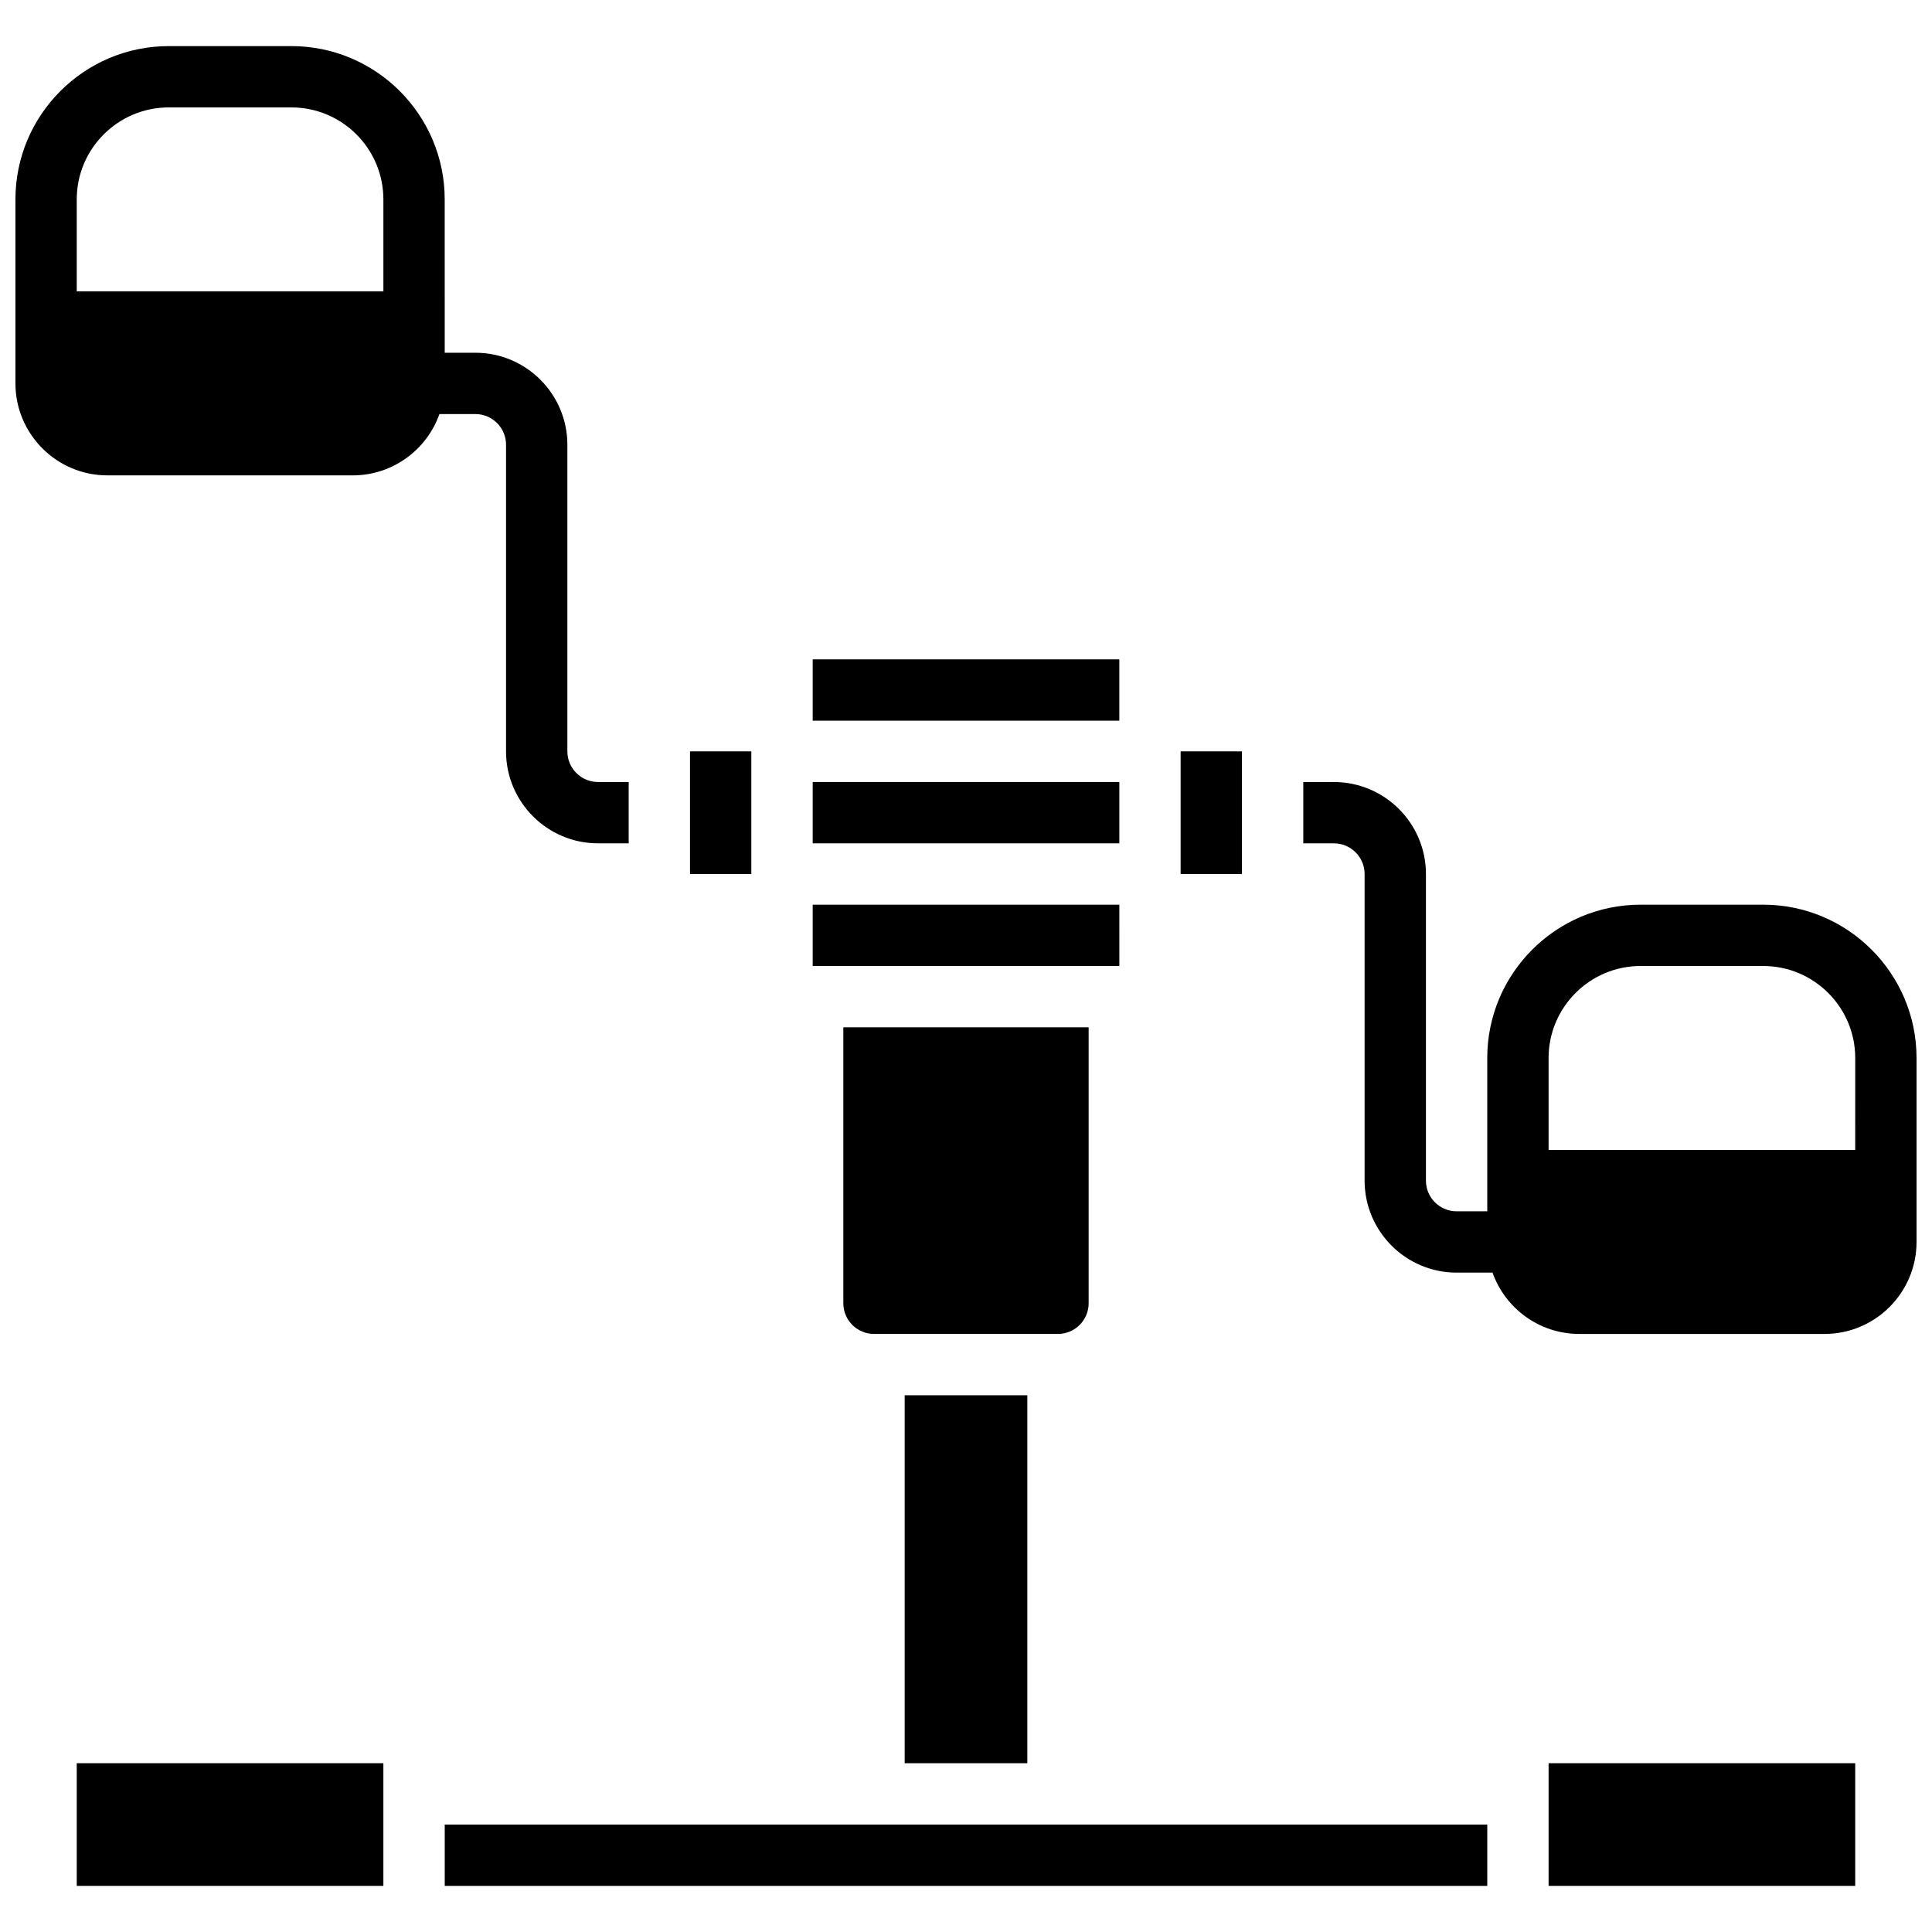
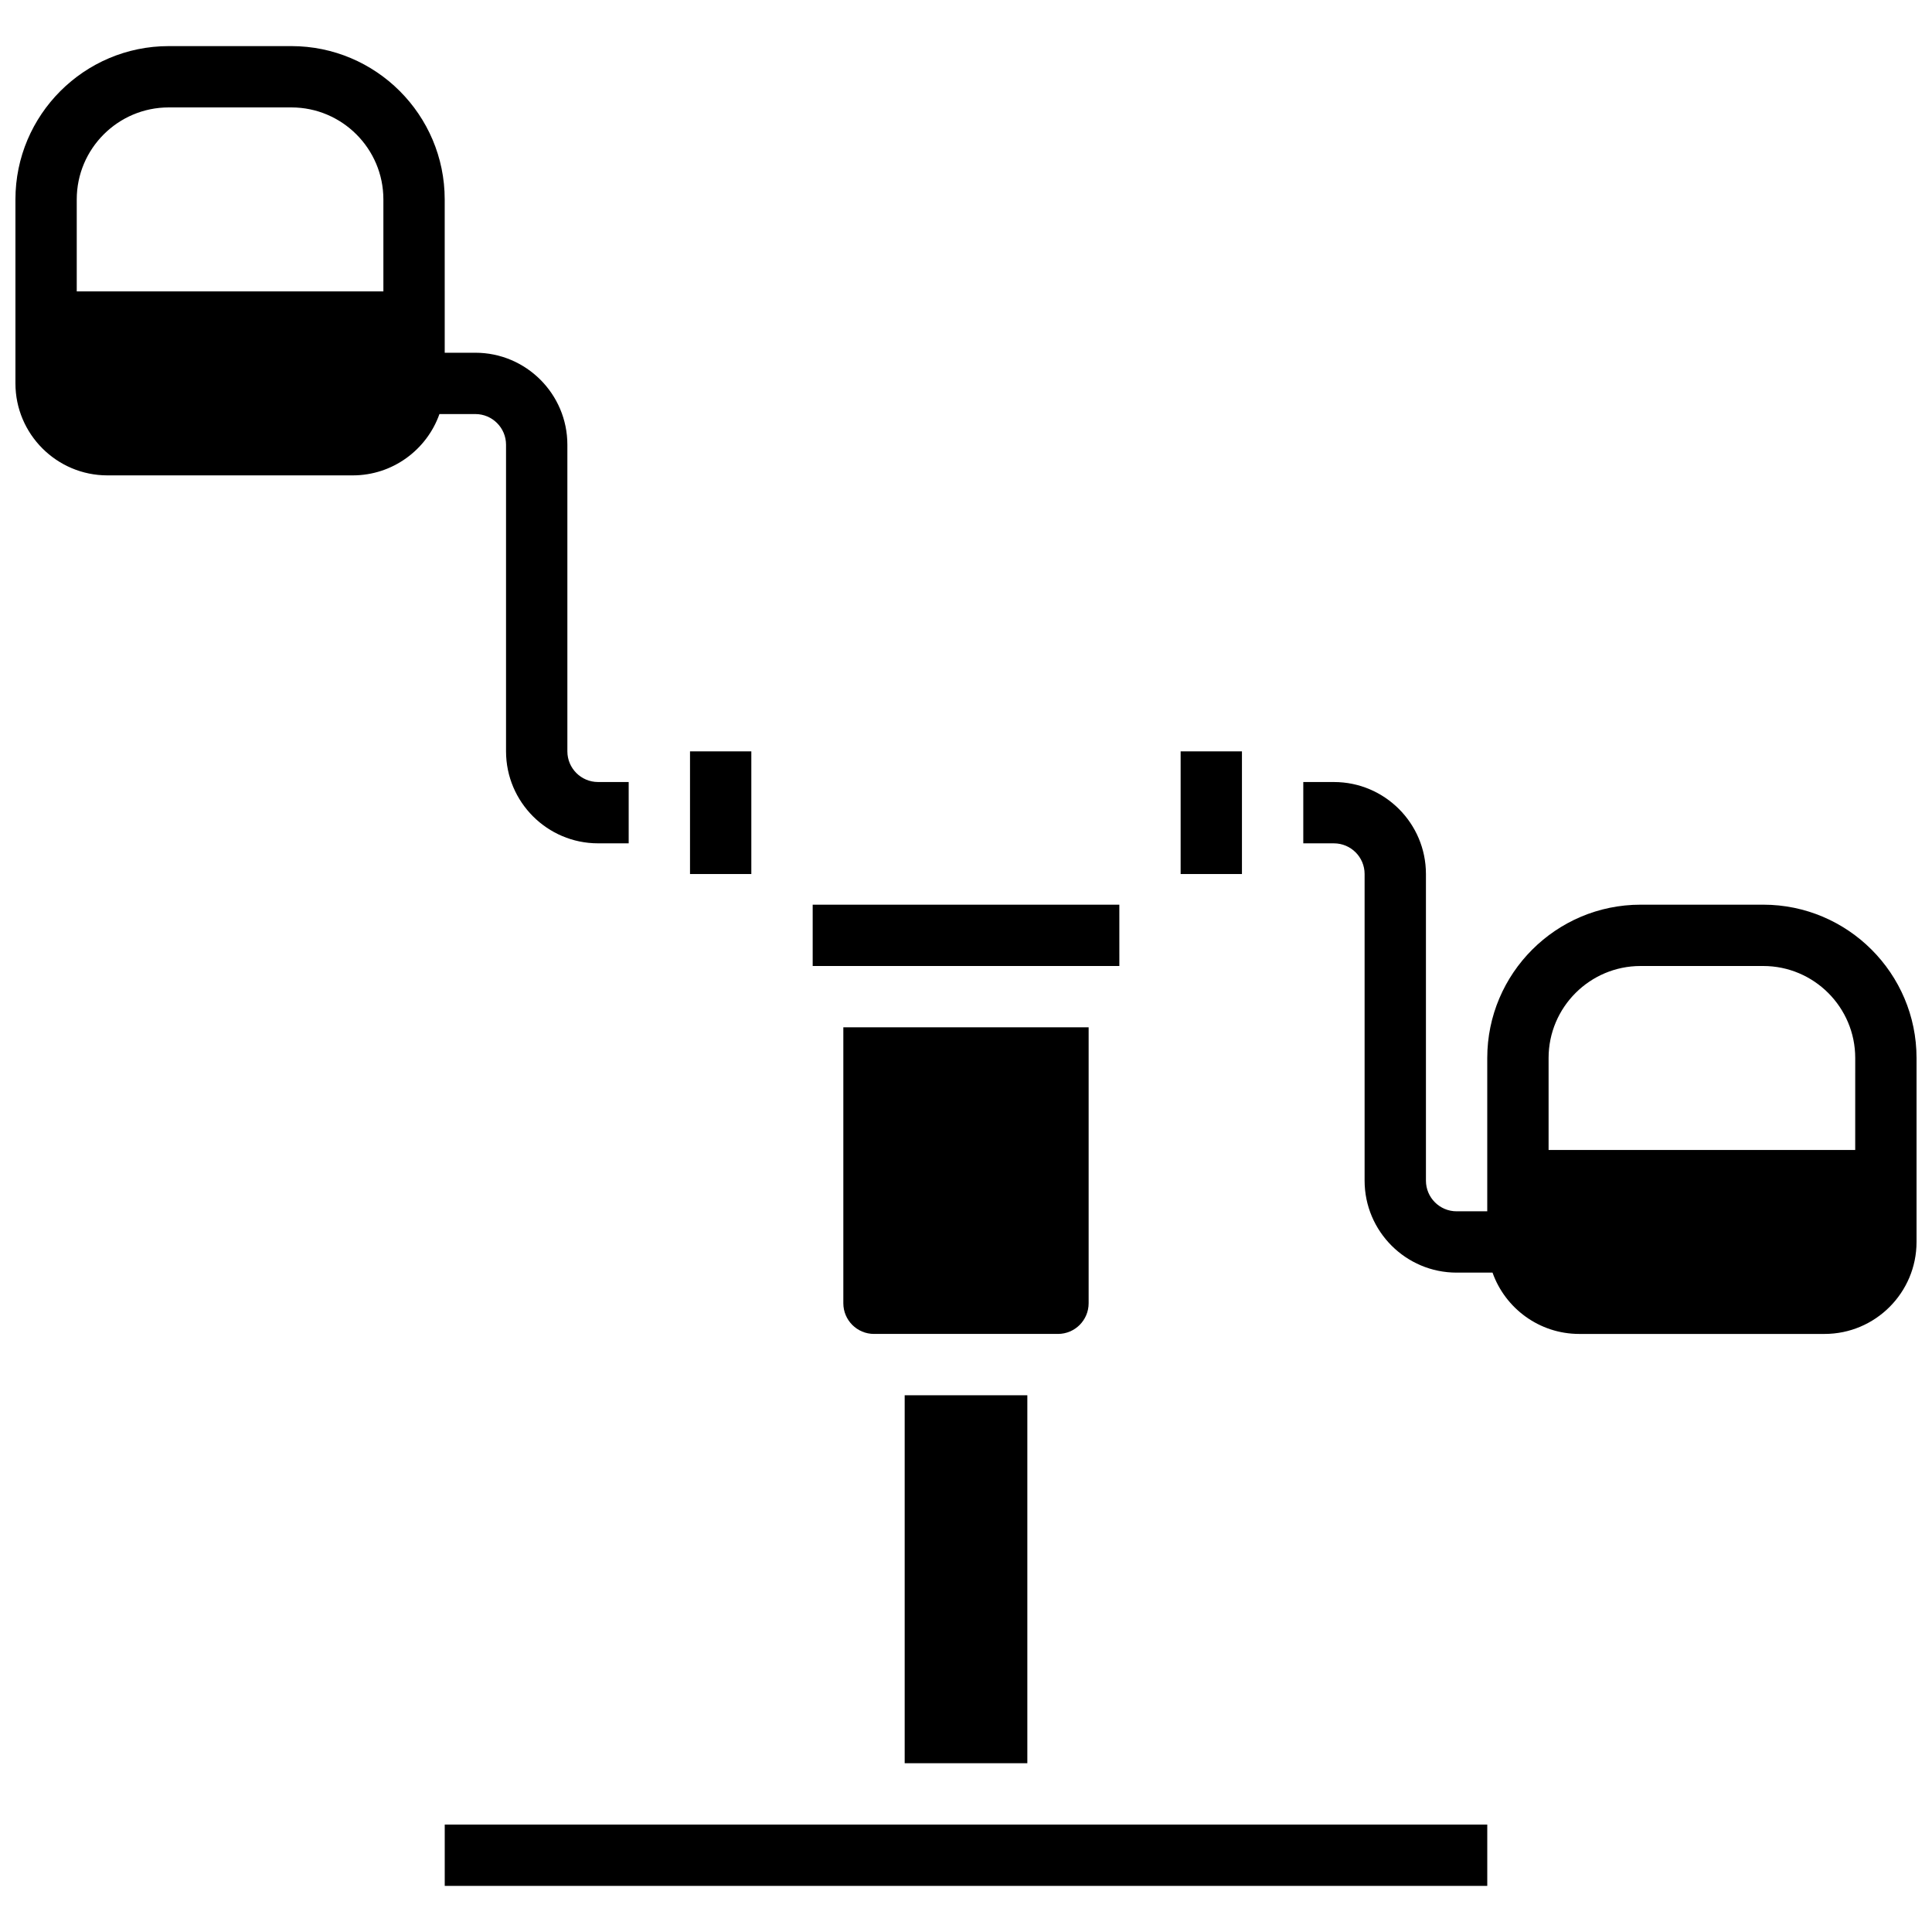
<svg xmlns="http://www.w3.org/2000/svg" width="800px" height="800px" version="1.1" viewBox="144 144 512 512">
  <defs>
    <clipPath id="b">
      <path d="m489 351h162.9v147h-162.9z" />
    </clipPath>
    <clipPath id="a">
      <path d="m148.09 156h162.91v212h-162.91z" />
    </clipPath>
  </defs>
-   <path d="m359.37 351.24h81.266v16.25h-81.266z" />
  <path d="m440.64 400-0.004-16.25-81.266-0.004v16.25h81.258l0.012 0.004z" />
  <path d="m432.5 489.38v-73.133h-65.008v73.133c0 4.481 3.644 8.125 8.125 8.125h48.754c4.481 0.004 8.129-3.644 8.129-8.125z" />
-   <path d="m359.37 318.74h81.262v16.25h-81.262z" />
  <path d="m456.88 343.12h16.25v32.504h-16.25z" />
  <path d="m261.86 627.53h276.28v16.25h-276.28z" />
-   <path d="m554.39 611.27h81.258v32.504h-81.258z" />
  <path d="m383.75 513.76h32.504v97.512h-32.504z" />
  <path d="m326.86 343.12h16.25v32.504h-16.25z" />
-   <path d="m164.34 611.27h81.258v32.504h-81.258z" />
  <g clip-path="url(#b)">
    <path d="m611.27 383.75h-32.504c-22.402 0-40.629 18.227-40.629 40.629v40.629h-8.125c-4.481 0-8.125-3.644-8.125-8.125v-81.258c0-13.441-10.938-24.379-24.379-24.379h-8.125v16.25h8.125c4.481 0 8.125 3.644 8.125 8.125v81.258c0 13.441 10.938 24.379 24.379 24.379h9.523c3.356 9.457 12.387 16.25 22.98 16.25h65.008c13.441 0 24.379-10.934 24.379-24.379v-48.754c-0.004-22.398-18.23-40.625-40.633-40.625zm24.379 65.008h-81.258v-24.379c0-13.441 10.934-24.379 24.379-24.379h32.504c13.441 0 24.379 10.934 24.379 24.379z" />
  </g>
  <g clip-path="url(#a)">
    <path d="m269.98 253.73c4.481 0 8.125 3.644 8.125 8.125v81.258c0 13.441 10.938 24.379 24.379 24.379h8.125v-16.25h-8.125c-4.481 0-8.125-3.644-8.125-8.125v-81.258c0-13.441-10.938-24.379-24.379-24.379h-8.125l-0.004-40.633c0-22.402-18.227-40.629-40.629-40.629h-32.504c-22.402 0-40.629 18.227-40.629 40.629v48.754c0 13.441 10.934 24.379 24.379 24.379h65.008c10.594 0 19.625-6.793 22.98-16.25zm-24.379-32.504h-81.262v-24.379c0-13.441 10.934-24.379 24.379-24.379h32.504c13.441 0 24.379 10.934 24.379 24.379z" />
  </g>
</svg>